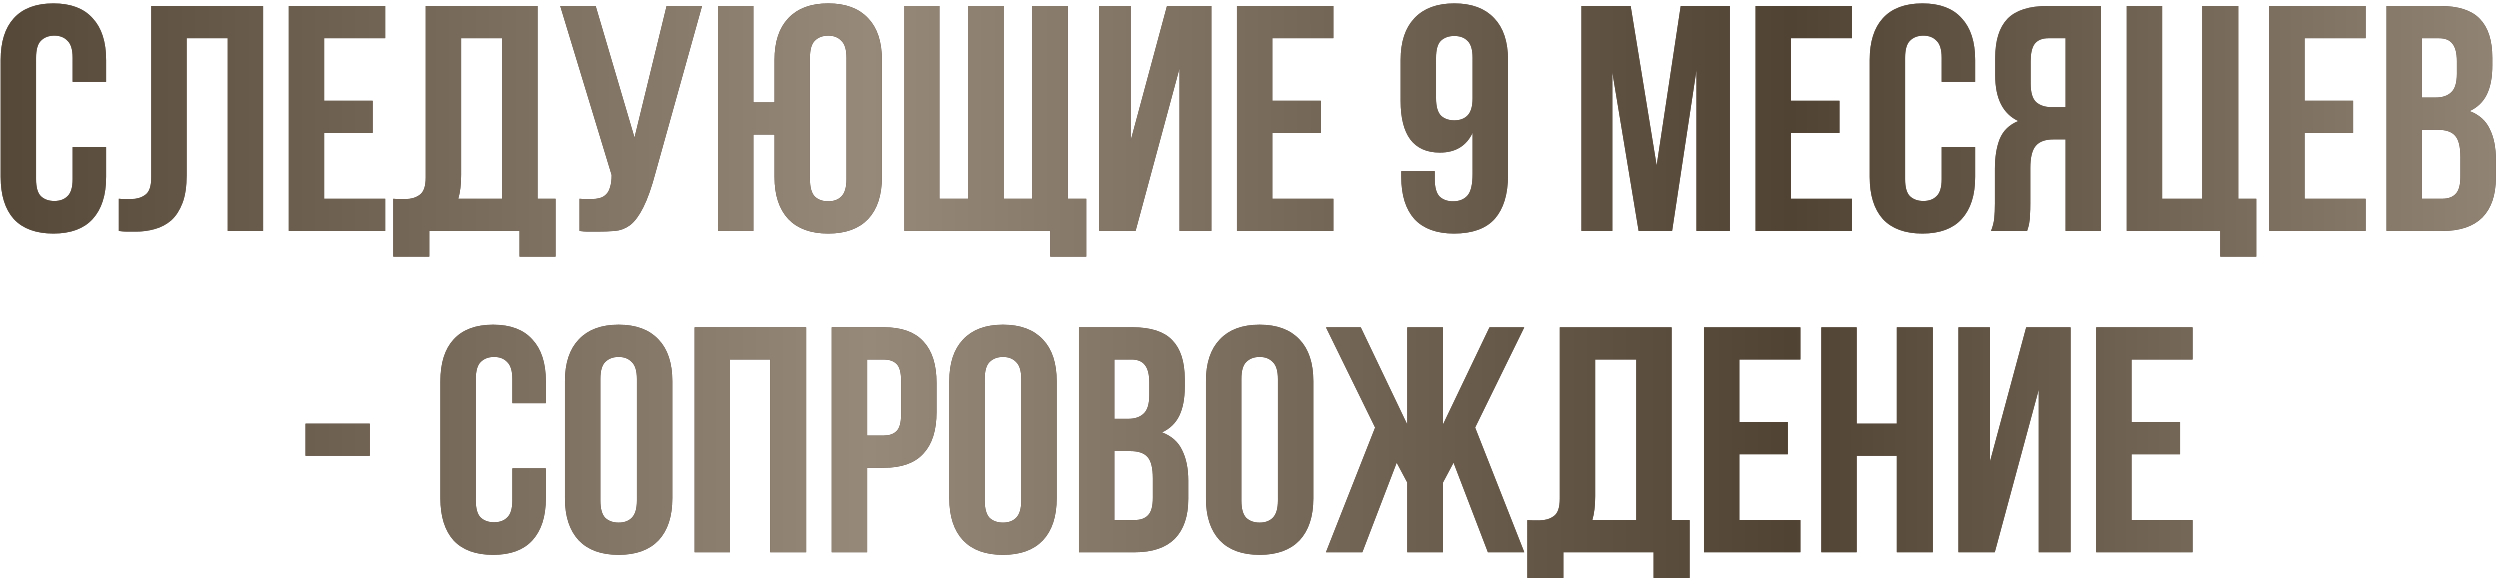
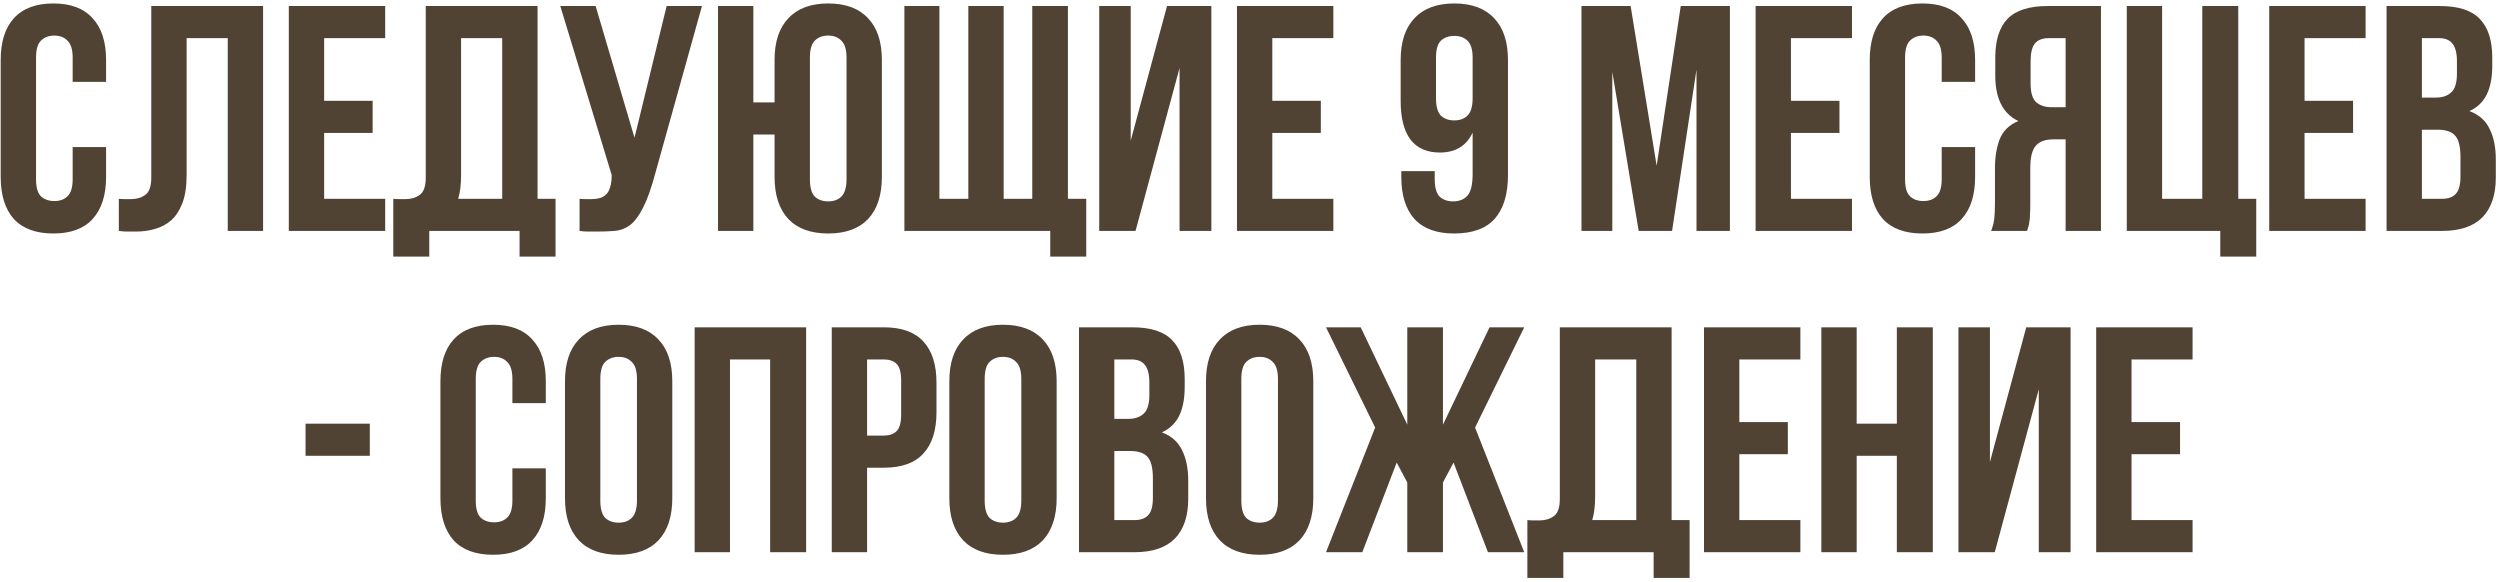
<svg xmlns="http://www.w3.org/2000/svg" width="498" height="116" viewBox="0 0 498 116" fill="none">
  <path d="M21.131 29.296V35.248C21.131 38.875 20.235 41.669 18.443 43.632C16.693 45.552 14.091 46.512 10.635 46.512C7.179 46.512 4.555 45.552 2.763 43.632C1.013 41.669 0.139 38.875 0.139 35.248V11.952C0.139 8.325 1.013 5.552 2.763 3.632C4.555 1.669 7.179 0.688 10.635 0.688C14.091 0.688 16.693 1.669 18.443 3.632C20.235 5.552 21.131 8.325 21.131 11.952V16.304H14.475V11.504C14.475 9.883 14.133 8.752 13.451 8.112C12.811 7.429 11.936 7.088 10.827 7.088C9.717 7.088 8.821 7.429 8.139 8.112C7.499 8.752 7.179 9.883 7.179 11.504V35.696C7.179 37.317 7.499 38.448 8.139 39.088C8.821 39.728 9.717 40.048 10.827 40.048C11.936 40.048 12.811 39.728 13.451 39.088C14.133 38.448 14.475 37.317 14.475 35.696V29.296H21.131ZM45.367 7.6H37.175V34.864C37.175 37.125 36.898 38.981 36.343 40.432C35.789 41.883 35.042 43.035 34.103 43.888C33.165 44.699 32.077 45.275 30.839 45.616C29.645 45.957 28.386 46.128 27.063 46.128C26.423 46.128 25.847 46.128 25.335 46.128C24.823 46.128 24.269 46.085 23.671 46V39.6C24.055 39.643 24.461 39.664 24.887 39.664C25.314 39.664 25.719 39.664 26.103 39.664C27.213 39.664 28.151 39.387 28.919 38.832C29.73 38.277 30.135 37.125 30.135 35.376V1.2H52.407V46H45.367V7.6ZM64.569 20.08H74.233V26.48H64.569V39.6H76.729V46H57.529V1.2H76.729V7.6H64.569V20.08ZM78.344 39.6C78.728 39.643 79.133 39.664 79.56 39.664C79.986 39.664 80.392 39.664 80.776 39.664C81.885 39.664 82.824 39.387 83.592 38.832C84.402 38.277 84.808 37.125 84.808 35.376V1.2H107.08V39.6H110.664V51.12H103.496V46H85.512V51.12H78.344V39.6ZM91.848 34.864C91.848 36.741 91.656 38.32 91.272 39.6H100.04V7.6H91.848V34.864ZM115.449 39.6C115.833 39.643 116.238 39.664 116.665 39.664C117.091 39.664 117.497 39.664 117.881 39.664C118.435 39.664 118.947 39.6 119.417 39.472C119.929 39.344 120.355 39.109 120.697 38.768C121.081 38.427 121.358 37.936 121.529 37.296C121.742 36.656 121.849 35.845 121.849 34.864L111.609 1.2H118.649L126.393 27.44L132.793 1.2H139.833L130.617 34.224C129.806 37.296 128.974 39.664 128.121 41.328C127.31 42.949 126.435 44.123 125.497 44.848C124.558 45.531 123.534 45.915 122.425 46C121.358 46.085 120.163 46.128 118.841 46.128C118.201 46.128 117.625 46.128 117.113 46.128C116.601 46.128 116.046 46.085 115.449 46V39.6ZM150.069 46H143.029V1.2H150.069V20.4H154.293V11.952C154.293 8.325 155.21 5.552 157.045 3.632C158.879 1.669 161.525 0.688 164.981 0.688C168.437 0.688 171.082 1.669 172.917 3.632C174.751 5.552 175.669 8.325 175.669 11.952V35.248C175.669 38.875 174.751 41.669 172.917 43.632C171.082 45.552 168.437 46.512 164.981 46.512C161.525 46.512 158.879 45.552 157.045 43.632C155.21 41.669 154.293 38.875 154.293 35.248V26.8H150.069V46ZM161.333 35.696C161.333 37.317 161.653 38.469 162.293 39.152C162.975 39.792 163.871 40.112 164.981 40.112C166.09 40.112 166.965 39.792 167.605 39.152C168.287 38.469 168.629 37.317 168.629 35.696V11.504C168.629 9.883 168.287 8.752 167.605 8.112C166.965 7.429 166.09 7.088 164.981 7.088C163.871 7.088 162.975 7.429 162.293 8.112C161.653 8.752 161.333 9.883 161.333 11.504V35.696ZM180.154 1.2H187.13V39.6H192.89V1.2H199.93V39.6H205.626V1.2H212.73V39.6H216.378V51.12H209.21V46H180.154V1.2ZM226.198 46H218.966V1.2H225.238V28.016L232.47 1.2H241.302V46H234.966V13.552L226.198 46ZM253.444 20.08H263.108V26.48H253.444V39.6H265.604V46H246.404V1.2H265.604V7.6H253.444V20.08ZM300.388 34.864C300.388 38.661 299.514 41.563 297.764 43.568C296.015 45.531 293.306 46.512 289.636 46.512C286.18 46.512 283.556 45.552 281.764 43.632C280.015 41.669 279.14 38.875 279.14 35.248V34.096H285.796V35.696C285.796 37.317 286.116 38.469 286.756 39.152C287.439 39.792 288.335 40.112 289.444 40.112C290.682 40.112 291.642 39.728 292.324 38.96C293.007 38.192 293.348 36.741 293.348 34.608V26.416C292.111 29.061 289.935 30.384 286.82 30.384C284.218 30.384 282.255 29.509 280.932 27.76C279.652 26.011 279.012 23.472 279.012 20.144V11.952C279.012 8.325 279.93 5.552 281.764 3.632C283.599 1.669 286.244 0.688 289.7 0.688C293.156 0.688 295.802 1.669 297.636 3.632C299.471 5.552 300.388 8.325 300.388 11.952V34.864ZM289.7 23.984C290.81 23.984 291.684 23.664 292.324 23.024C293.007 22.341 293.348 21.189 293.348 19.568V11.504C293.348 9.883 293.007 8.752 292.324 8.112C291.684 7.472 290.81 7.152 289.7 7.152C288.591 7.152 287.695 7.472 287.012 8.112C286.372 8.752 286.052 9.883 286.052 11.504V19.568C286.052 21.189 286.372 22.341 287.012 23.024C287.695 23.664 288.591 23.984 289.7 23.984ZM330.005 33.008L334.805 1.2H344.597V46H337.941V13.872L333.077 46H326.421L321.173 14.32V46H315.029V1.2H324.821L330.005 33.008ZM356.756 20.08H366.42V26.48H356.756V39.6H368.916V46H349.716V1.2H368.916V7.6H356.756V20.08ZM393.443 29.296V35.248C393.443 38.875 392.547 41.669 390.755 43.632C389.006 45.552 386.403 46.512 382.947 46.512C379.491 46.512 376.867 45.552 375.075 43.632C373.326 41.669 372.451 38.875 372.451 35.248V11.952C372.451 8.325 373.326 5.552 375.075 3.632C376.867 1.669 379.491 0.688 382.947 0.688C386.403 0.688 389.006 1.669 390.755 3.632C392.547 5.552 393.443 8.325 393.443 11.952V16.304H386.787V11.504C386.787 9.883 386.446 8.752 385.763 8.112C385.123 7.429 384.249 7.088 383.139 7.088C382.03 7.088 381.134 7.429 380.451 8.112C379.811 8.752 379.491 9.883 379.491 11.504V35.696C379.491 37.317 379.811 38.448 380.451 39.088C381.134 39.728 382.03 40.048 383.139 40.048C384.249 40.048 385.123 39.728 385.763 39.088C386.446 38.448 386.787 37.317 386.787 35.696V29.296H393.443ZM408.08 7.6C406.842 7.6 405.925 7.963 405.328 8.688C404.773 9.413 404.496 10.587 404.496 12.208V16.624C404.496 18.416 404.858 19.653 405.584 20.336C406.352 21.019 407.397 21.36 408.72 21.36H411.472V7.6H408.08ZM396.624 46C396.965 45.147 397.178 44.315 397.264 43.504C397.349 42.651 397.392 41.669 397.392 40.56V33.648C397.392 31.301 397.712 29.317 398.352 27.696C399.034 26.032 400.272 24.837 402.064 24.112C398.992 22.661 397.456 19.632 397.456 15.024V11.504C397.456 8.048 398.266 5.467 399.888 3.76C401.552 2.053 404.218 1.2 407.888 1.2H418.512V46H411.472V27.76H409.04C407.418 27.76 406.245 28.187 405.52 29.04C404.794 29.893 404.432 31.365 404.432 33.456V40.496C404.432 41.392 404.41 42.139 404.368 42.736C404.368 43.333 404.325 43.824 404.24 44.208C404.197 44.592 404.133 44.912 404.048 45.168C403.962 45.424 403.877 45.701 403.792 46H396.624ZM430.694 39.6H438.694V1.2H445.862V39.6H449.446V51.12H442.278V46H423.654V1.2H430.694V39.6ZM459.069 20.08H468.733V26.48H459.069V39.6H471.229V46H452.029V1.2H471.229V7.6H459.069V20.08ZM486.028 1.2C489.697 1.2 492.342 2.053 493.964 3.76C495.628 5.467 496.46 8.048 496.46 11.504V13.104C496.46 15.408 496.097 17.307 495.372 18.8C494.646 20.293 493.494 21.403 491.916 22.128C493.836 22.853 495.18 24.048 495.948 25.712C496.758 27.333 497.164 29.339 497.164 31.728V35.376C497.164 38.832 496.268 41.477 494.476 43.312C492.684 45.104 490.017 46 486.476 46H475.404V1.2H486.028ZM482.444 25.84V39.6H486.476C487.67 39.6 488.566 39.28 489.164 38.64C489.804 38 490.124 36.848 490.124 35.184V31.28C490.124 29.189 489.761 27.76 489.036 26.992C488.353 26.224 487.201 25.84 485.58 25.84H482.444ZM482.444 7.6V19.44H485.196C486.518 19.44 487.542 19.099 488.268 18.416C489.036 17.733 489.42 16.496 489.42 14.704V12.208C489.42 10.587 489.121 9.413 488.524 8.688C487.969 7.963 487.073 7.6 485.836 7.6H482.444ZM60.865 84.4H73.665V90.8H60.865V84.4ZM108.725 93.296V99.248C108.725 102.875 107.829 105.669 106.037 107.632C104.287 109.552 101.685 110.512 98.228 110.512C94.772 110.512 92.148 109.552 90.356 107.632C88.607 105.669 87.733 102.875 87.733 99.248V75.952C87.733 72.325 88.607 69.552 90.356 67.632C92.148 65.669 94.772 64.688 98.228 64.688C101.685 64.688 104.287 65.669 106.037 67.632C107.829 69.552 108.725 72.325 108.725 75.952V80.304H102.069V75.504C102.069 73.883 101.727 72.752 101.045 72.112C100.405 71.429 99.53 71.088 98.421 71.088C97.311 71.088 96.415 71.429 95.733 72.112C95.093 72.752 94.772 73.883 94.772 75.504V99.696C94.772 101.317 95.093 102.448 95.733 103.088C96.415 103.728 97.311 104.048 98.421 104.048C99.53 104.048 100.405 103.728 101.045 103.088C101.727 102.448 102.069 101.317 102.069 99.696V93.296H108.725ZM119.585 99.696C119.585 101.317 119.905 102.469 120.545 103.152C121.228 103.792 122.124 104.112 123.233 104.112C124.342 104.112 125.217 103.792 125.857 103.152C126.54 102.469 126.881 101.317 126.881 99.696V75.504C126.881 73.883 126.54 72.752 125.857 72.112C125.217 71.429 124.342 71.088 123.233 71.088C122.124 71.088 121.228 71.429 120.545 72.112C119.905 72.752 119.585 73.883 119.585 75.504V99.696ZM112.545 75.952C112.545 72.325 113.462 69.552 115.297 67.632C117.132 65.669 119.777 64.688 123.233 64.688C126.689 64.688 129.334 65.669 131.169 67.632C133.004 69.552 133.921 72.325 133.921 75.952V99.248C133.921 102.875 133.004 105.669 131.169 107.632C129.334 109.552 126.689 110.512 123.233 110.512C119.777 110.512 117.132 109.552 115.297 107.632C113.462 105.669 112.545 102.875 112.545 99.248V75.952ZM145.413 110H138.373V65.2H160.581V110H153.413V71.6H145.413V110ZM176.053 65.2C179.594 65.2 182.218 66.139 183.925 68.016C185.674 69.893 186.549 72.645 186.549 76.272V82.096C186.549 85.723 185.674 88.475 183.925 90.352C182.218 92.229 179.594 93.168 176.053 93.168H172.725V110H165.685V65.2H176.053ZM172.725 71.6V86.768H176.053C177.162 86.768 178.016 86.469 178.613 85.872C179.21 85.275 179.509 84.165 179.509 82.544V75.824C179.509 74.203 179.21 73.093 178.613 72.496C178.016 71.899 177.162 71.6 176.053 71.6H172.725ZM196.148 99.696C196.148 101.317 196.468 102.469 197.108 103.152C197.79 103.792 198.686 104.112 199.796 104.112C200.905 104.112 201.78 103.792 202.42 103.152C203.102 102.469 203.444 101.317 203.444 99.696V75.504C203.444 73.883 203.102 72.752 202.42 72.112C201.78 71.429 200.905 71.088 199.796 71.088C198.686 71.088 197.79 71.429 197.108 72.112C196.468 72.752 196.148 73.883 196.148 75.504V99.696ZM189.108 75.952C189.108 72.325 190.025 69.552 191.86 67.632C193.694 65.669 196.34 64.688 199.796 64.688C203.252 64.688 205.897 65.669 207.732 67.632C209.566 69.552 210.484 72.325 210.484 75.952V99.248C210.484 102.875 209.566 105.669 207.732 107.632C205.897 109.552 203.252 110.512 199.796 110.512C196.34 110.512 193.694 109.552 191.86 107.632C190.025 105.669 189.108 102.875 189.108 99.248V75.952ZM225.559 65.2C229.228 65.2 231.874 66.053 233.495 67.76C235.159 69.467 235.991 72.048 235.991 75.504V77.104C235.991 79.408 235.628 81.307 234.903 82.8C234.178 84.293 233.026 85.403 231.447 86.128C233.367 86.853 234.711 88.048 235.479 89.712C236.29 91.333 236.695 93.339 236.695 95.728V99.376C236.695 102.832 235.799 105.477 234.007 107.312C232.215 109.104 229.548 110 226.007 110H214.935V65.2H225.559ZM221.975 89.84V103.6H226.007C227.202 103.6 228.098 103.28 228.695 102.64C229.335 102 229.655 100.848 229.655 99.184V95.28C229.655 93.189 229.292 91.76 228.567 90.992C227.884 90.224 226.732 89.84 225.111 89.84H221.975ZM221.975 71.6V83.44H224.727C226.05 83.44 227.074 83.099 227.799 82.416C228.567 81.733 228.951 80.496 228.951 78.704V76.208C228.951 74.587 228.652 73.413 228.055 72.688C227.5 71.963 226.604 71.6 225.367 71.6H221.975ZM247.273 99.696C247.273 101.317 247.593 102.469 248.233 103.152C248.915 103.792 249.811 104.112 250.921 104.112C252.03 104.112 252.905 103.792 253.545 103.152C254.227 102.469 254.569 101.317 254.569 99.696V75.504C254.569 73.883 254.227 72.752 253.545 72.112C252.905 71.429 252.03 71.088 250.921 71.088C249.811 71.088 248.915 71.429 248.233 72.112C247.593 72.752 247.273 73.883 247.273 75.504V99.696ZM240.233 75.952C240.233 72.325 241.15 69.552 242.985 67.632C244.819 65.669 247.465 64.688 250.921 64.688C254.377 64.688 257.022 65.669 258.857 67.632C260.691 69.552 261.609 72.325 261.609 75.952V99.248C261.609 102.875 260.691 105.669 258.857 107.632C257.022 109.552 254.377 110.512 250.921 110.512C247.465 110.512 244.819 109.552 242.985 107.632C241.15 105.669 240.233 102.875 240.233 99.248V75.952ZM271.372 110H264.14L273.932 85.168L264.14 65.2H271.052L280.332 84.592V65.2H287.436V84.592L296.716 65.2H303.628L293.836 85.168L303.628 110H296.396L289.548 92.144L287.436 96.112V110H280.332V96.112L278.22 92.144L271.372 110ZM304.25 103.6C304.634 103.643 305.039 103.664 305.466 103.664C305.893 103.664 306.298 103.664 306.682 103.664C307.791 103.664 308.73 103.387 309.498 102.832C310.309 102.277 310.714 101.125 310.714 99.376V65.2H332.986V103.6H336.57V115.12H329.402V110H311.418V115.12H304.25V103.6ZM317.754 98.864C317.754 100.741 317.562 102.32 317.178 103.6H325.946V71.6H317.754V98.864ZM346.475 84.08H356.139V90.48H346.475V103.6H358.635V110H339.435V65.2H358.635V71.6H346.475V84.08ZM369.85 110H362.81V65.2H369.85V84.4H377.85V65.2H385.018V110H377.85V90.8H369.85V110ZM397.355 110H390.123V65.2H396.395V92.016L403.627 65.2H412.459V110H406.123V77.552L397.355 110ZM424.6 84.08H434.264V90.48H424.6V103.6H436.76V110H417.56V65.2H436.76V71.6H424.6V84.08Z" fill="#514334" />
-   <path d="M21.131 29.296V35.248C21.131 38.875 20.235 41.669 18.443 43.632C16.693 45.552 14.091 46.512 10.635 46.512C7.179 46.512 4.555 45.552 2.763 43.632C1.013 41.669 0.139 38.875 0.139 35.248V11.952C0.139 8.325 1.013 5.552 2.763 3.632C4.555 1.669 7.179 0.688 10.635 0.688C14.091 0.688 16.693 1.669 18.443 3.632C20.235 5.552 21.131 8.325 21.131 11.952V16.304H14.475V11.504C14.475 9.883 14.133 8.752 13.451 8.112C12.811 7.429 11.936 7.088 10.827 7.088C9.717 7.088 8.821 7.429 8.139 8.112C7.499 8.752 7.179 9.883 7.179 11.504V35.696C7.179 37.317 7.499 38.448 8.139 39.088C8.821 39.728 9.717 40.048 10.827 40.048C11.936 40.048 12.811 39.728 13.451 39.088C14.133 38.448 14.475 37.317 14.475 35.696V29.296H21.131ZM45.367 7.6H37.175V34.864C37.175 37.125 36.898 38.981 36.343 40.432C35.789 41.883 35.042 43.035 34.103 43.888C33.165 44.699 32.077 45.275 30.839 45.616C29.645 45.957 28.386 46.128 27.063 46.128C26.423 46.128 25.847 46.128 25.335 46.128C24.823 46.128 24.269 46.085 23.671 46V39.6C24.055 39.643 24.461 39.664 24.887 39.664C25.314 39.664 25.719 39.664 26.103 39.664C27.213 39.664 28.151 39.387 28.919 38.832C29.73 38.277 30.135 37.125 30.135 35.376V1.2H52.407V46H45.367V7.6ZM64.569 20.08H74.233V26.48H64.569V39.6H76.729V46H57.529V1.2H76.729V7.6H64.569V20.08ZM78.344 39.6C78.728 39.643 79.133 39.664 79.56 39.664C79.986 39.664 80.392 39.664 80.776 39.664C81.885 39.664 82.824 39.387 83.592 38.832C84.402 38.277 84.808 37.125 84.808 35.376V1.2H107.08V39.6H110.664V51.12H103.496V46H85.512V51.12H78.344V39.6ZM91.848 34.864C91.848 36.741 91.656 38.32 91.272 39.6H100.04V7.6H91.848V34.864ZM115.449 39.6C115.833 39.643 116.238 39.664 116.665 39.664C117.091 39.664 117.497 39.664 117.881 39.664C118.435 39.664 118.947 39.6 119.417 39.472C119.929 39.344 120.355 39.109 120.697 38.768C121.081 38.427 121.358 37.936 121.529 37.296C121.742 36.656 121.849 35.845 121.849 34.864L111.609 1.2H118.649L126.393 27.44L132.793 1.2H139.833L130.617 34.224C129.806 37.296 128.974 39.664 128.121 41.328C127.31 42.949 126.435 44.123 125.497 44.848C124.558 45.531 123.534 45.915 122.425 46C121.358 46.085 120.163 46.128 118.841 46.128C118.201 46.128 117.625 46.128 117.113 46.128C116.601 46.128 116.046 46.085 115.449 46V39.6ZM150.069 46H143.029V1.2H150.069V20.4H154.293V11.952C154.293 8.325 155.21 5.552 157.045 3.632C158.879 1.669 161.525 0.688 164.981 0.688C168.437 0.688 171.082 1.669 172.917 3.632C174.751 5.552 175.669 8.325 175.669 11.952V35.248C175.669 38.875 174.751 41.669 172.917 43.632C171.082 45.552 168.437 46.512 164.981 46.512C161.525 46.512 158.879 45.552 157.045 43.632C155.21 41.669 154.293 38.875 154.293 35.248V26.8H150.069V46ZM161.333 35.696C161.333 37.317 161.653 38.469 162.293 39.152C162.975 39.792 163.871 40.112 164.981 40.112C166.09 40.112 166.965 39.792 167.605 39.152C168.287 38.469 168.629 37.317 168.629 35.696V11.504C168.629 9.883 168.287 8.752 167.605 8.112C166.965 7.429 166.09 7.088 164.981 7.088C163.871 7.088 162.975 7.429 162.293 8.112C161.653 8.752 161.333 9.883 161.333 11.504V35.696ZM180.154 1.2H187.13V39.6H192.89V1.2H199.93V39.6H205.626V1.2H212.73V39.6H216.378V51.12H209.21V46H180.154V1.2ZM226.198 46H218.966V1.2H225.238V28.016L232.47 1.2H241.302V46H234.966V13.552L226.198 46ZM253.444 20.08H263.108V26.48H253.444V39.6H265.604V46H246.404V1.2H265.604V7.6H253.444V20.08ZM300.388 34.864C300.388 38.661 299.514 41.563 297.764 43.568C296.015 45.531 293.306 46.512 289.636 46.512C286.18 46.512 283.556 45.552 281.764 43.632C280.015 41.669 279.14 38.875 279.14 35.248V34.096H285.796V35.696C285.796 37.317 286.116 38.469 286.756 39.152C287.439 39.792 288.335 40.112 289.444 40.112C290.682 40.112 291.642 39.728 292.324 38.96C293.007 38.192 293.348 36.741 293.348 34.608V26.416C292.111 29.061 289.935 30.384 286.82 30.384C284.218 30.384 282.255 29.509 280.932 27.76C279.652 26.011 279.012 23.472 279.012 20.144V11.952C279.012 8.325 279.93 5.552 281.764 3.632C283.599 1.669 286.244 0.688 289.7 0.688C293.156 0.688 295.802 1.669 297.636 3.632C299.471 5.552 300.388 8.325 300.388 11.952V34.864ZM289.7 23.984C290.81 23.984 291.684 23.664 292.324 23.024C293.007 22.341 293.348 21.189 293.348 19.568V11.504C293.348 9.883 293.007 8.752 292.324 8.112C291.684 7.472 290.81 7.152 289.7 7.152C288.591 7.152 287.695 7.472 287.012 8.112C286.372 8.752 286.052 9.883 286.052 11.504V19.568C286.052 21.189 286.372 22.341 287.012 23.024C287.695 23.664 288.591 23.984 289.7 23.984ZM330.005 33.008L334.805 1.2H344.597V46H337.941V13.872L333.077 46H326.421L321.173 14.32V46H315.029V1.2H324.821L330.005 33.008ZM356.756 20.08H366.42V26.48H356.756V39.6H368.916V46H349.716V1.2H368.916V7.6H356.756V20.08ZM393.443 29.296V35.248C393.443 38.875 392.547 41.669 390.755 43.632C389.006 45.552 386.403 46.512 382.947 46.512C379.491 46.512 376.867 45.552 375.075 43.632C373.326 41.669 372.451 38.875 372.451 35.248V11.952C372.451 8.325 373.326 5.552 375.075 3.632C376.867 1.669 379.491 0.688 382.947 0.688C386.403 0.688 389.006 1.669 390.755 3.632C392.547 5.552 393.443 8.325 393.443 11.952V16.304H386.787V11.504C386.787 9.883 386.446 8.752 385.763 8.112C385.123 7.429 384.249 7.088 383.139 7.088C382.03 7.088 381.134 7.429 380.451 8.112C379.811 8.752 379.491 9.883 379.491 11.504V35.696C379.491 37.317 379.811 38.448 380.451 39.088C381.134 39.728 382.03 40.048 383.139 40.048C384.249 40.048 385.123 39.728 385.763 39.088C386.446 38.448 386.787 37.317 386.787 35.696V29.296H393.443ZM408.08 7.6C406.842 7.6 405.925 7.963 405.328 8.688C404.773 9.413 404.496 10.587 404.496 12.208V16.624C404.496 18.416 404.858 19.653 405.584 20.336C406.352 21.019 407.397 21.36 408.72 21.36H411.472V7.6H408.08ZM396.624 46C396.965 45.147 397.178 44.315 397.264 43.504C397.349 42.651 397.392 41.669 397.392 40.56V33.648C397.392 31.301 397.712 29.317 398.352 27.696C399.034 26.032 400.272 24.837 402.064 24.112C398.992 22.661 397.456 19.632 397.456 15.024V11.504C397.456 8.048 398.266 5.467 399.888 3.76C401.552 2.053 404.218 1.2 407.888 1.2H418.512V46H411.472V27.76H409.04C407.418 27.76 406.245 28.187 405.52 29.04C404.794 29.893 404.432 31.365 404.432 33.456V40.496C404.432 41.392 404.41 42.139 404.368 42.736C404.368 43.333 404.325 43.824 404.24 44.208C404.197 44.592 404.133 44.912 404.048 45.168C403.962 45.424 403.877 45.701 403.792 46H396.624ZM430.694 39.6H438.694V1.2H445.862V39.6H449.446V51.12H442.278V46H423.654V1.2H430.694V39.6ZM459.069 20.08H468.733V26.48H459.069V39.6H471.229V46H452.029V1.2H471.229V7.6H459.069V20.08ZM486.028 1.2C489.697 1.2 492.342 2.053 493.964 3.76C495.628 5.467 496.46 8.048 496.46 11.504V13.104C496.46 15.408 496.097 17.307 495.372 18.8C494.646 20.293 493.494 21.403 491.916 22.128C493.836 22.853 495.18 24.048 495.948 25.712C496.758 27.333 497.164 29.339 497.164 31.728V35.376C497.164 38.832 496.268 41.477 494.476 43.312C492.684 45.104 490.017 46 486.476 46H475.404V1.2H486.028ZM482.444 25.84V39.6H486.476C487.67 39.6 488.566 39.28 489.164 38.64C489.804 38 490.124 36.848 490.124 35.184V31.28C490.124 29.189 489.761 27.76 489.036 26.992C488.353 26.224 487.201 25.84 485.58 25.84H482.444ZM482.444 7.6V19.44H485.196C486.518 19.44 487.542 19.099 488.268 18.416C489.036 17.733 489.42 16.496 489.42 14.704V12.208C489.42 10.587 489.121 9.413 488.524 8.688C487.969 7.963 487.073 7.6 485.836 7.6H482.444ZM60.865 84.4H73.665V90.8H60.865V84.4ZM108.725 93.296V99.248C108.725 102.875 107.829 105.669 106.037 107.632C104.287 109.552 101.685 110.512 98.228 110.512C94.772 110.512 92.148 109.552 90.356 107.632C88.607 105.669 87.733 102.875 87.733 99.248V75.952C87.733 72.325 88.607 69.552 90.356 67.632C92.148 65.669 94.772 64.688 98.228 64.688C101.685 64.688 104.287 65.669 106.037 67.632C107.829 69.552 108.725 72.325 108.725 75.952V80.304H102.069V75.504C102.069 73.883 101.727 72.752 101.045 72.112C100.405 71.429 99.53 71.088 98.421 71.088C97.311 71.088 96.415 71.429 95.733 72.112C95.093 72.752 94.772 73.883 94.772 75.504V99.696C94.772 101.317 95.093 102.448 95.733 103.088C96.415 103.728 97.311 104.048 98.421 104.048C99.53 104.048 100.405 103.728 101.045 103.088C101.727 102.448 102.069 101.317 102.069 99.696V93.296H108.725ZM119.585 99.696C119.585 101.317 119.905 102.469 120.545 103.152C121.228 103.792 122.124 104.112 123.233 104.112C124.342 104.112 125.217 103.792 125.857 103.152C126.54 102.469 126.881 101.317 126.881 99.696V75.504C126.881 73.883 126.54 72.752 125.857 72.112C125.217 71.429 124.342 71.088 123.233 71.088C122.124 71.088 121.228 71.429 120.545 72.112C119.905 72.752 119.585 73.883 119.585 75.504V99.696ZM112.545 75.952C112.545 72.325 113.462 69.552 115.297 67.632C117.132 65.669 119.777 64.688 123.233 64.688C126.689 64.688 129.334 65.669 131.169 67.632C133.004 69.552 133.921 72.325 133.921 75.952V99.248C133.921 102.875 133.004 105.669 131.169 107.632C129.334 109.552 126.689 110.512 123.233 110.512C119.777 110.512 117.132 109.552 115.297 107.632C113.462 105.669 112.545 102.875 112.545 99.248V75.952ZM145.413 110H138.373V65.2H160.581V110H153.413V71.6H145.413V110ZM176.053 65.2C179.594 65.2 182.218 66.139 183.925 68.016C185.674 69.893 186.549 72.645 186.549 76.272V82.096C186.549 85.723 185.674 88.475 183.925 90.352C182.218 92.229 179.594 93.168 176.053 93.168H172.725V110H165.685V65.2H176.053ZM172.725 71.6V86.768H176.053C177.162 86.768 178.016 86.469 178.613 85.872C179.21 85.275 179.509 84.165 179.509 82.544V75.824C179.509 74.203 179.21 73.093 178.613 72.496C178.016 71.899 177.162 71.6 176.053 71.6H172.725ZM196.148 99.696C196.148 101.317 196.468 102.469 197.108 103.152C197.79 103.792 198.686 104.112 199.796 104.112C200.905 104.112 201.78 103.792 202.42 103.152C203.102 102.469 203.444 101.317 203.444 99.696V75.504C203.444 73.883 203.102 72.752 202.42 72.112C201.78 71.429 200.905 71.088 199.796 71.088C198.686 71.088 197.79 71.429 197.108 72.112C196.468 72.752 196.148 73.883 196.148 75.504V99.696ZM189.108 75.952C189.108 72.325 190.025 69.552 191.86 67.632C193.694 65.669 196.34 64.688 199.796 64.688C203.252 64.688 205.897 65.669 207.732 67.632C209.566 69.552 210.484 72.325 210.484 75.952V99.248C210.484 102.875 209.566 105.669 207.732 107.632C205.897 109.552 203.252 110.512 199.796 110.512C196.34 110.512 193.694 109.552 191.86 107.632C190.025 105.669 189.108 102.875 189.108 99.248V75.952ZM225.559 65.2C229.228 65.2 231.874 66.053 233.495 67.76C235.159 69.467 235.991 72.048 235.991 75.504V77.104C235.991 79.408 235.628 81.307 234.903 82.8C234.178 84.293 233.026 85.403 231.447 86.128C233.367 86.853 234.711 88.048 235.479 89.712C236.29 91.333 236.695 93.339 236.695 95.728V99.376C236.695 102.832 235.799 105.477 234.007 107.312C232.215 109.104 229.548 110 226.007 110H214.935V65.2H225.559ZM221.975 89.84V103.6H226.007C227.202 103.6 228.098 103.28 228.695 102.64C229.335 102 229.655 100.848 229.655 99.184V95.28C229.655 93.189 229.292 91.76 228.567 90.992C227.884 90.224 226.732 89.84 225.111 89.84H221.975ZM221.975 71.6V83.44H224.727C226.05 83.44 227.074 83.099 227.799 82.416C228.567 81.733 228.951 80.496 228.951 78.704V76.208C228.951 74.587 228.652 73.413 228.055 72.688C227.5 71.963 226.604 71.6 225.367 71.6H221.975ZM247.273 99.696C247.273 101.317 247.593 102.469 248.233 103.152C248.915 103.792 249.811 104.112 250.921 104.112C252.03 104.112 252.905 103.792 253.545 103.152C254.227 102.469 254.569 101.317 254.569 99.696V75.504C254.569 73.883 254.227 72.752 253.545 72.112C252.905 71.429 252.03 71.088 250.921 71.088C249.811 71.088 248.915 71.429 248.233 72.112C247.593 72.752 247.273 73.883 247.273 75.504V99.696ZM240.233 75.952C240.233 72.325 241.15 69.552 242.985 67.632C244.819 65.669 247.465 64.688 250.921 64.688C254.377 64.688 257.022 65.669 258.857 67.632C260.691 69.552 261.609 72.325 261.609 75.952V99.248C261.609 102.875 260.691 105.669 258.857 107.632C257.022 109.552 254.377 110.512 250.921 110.512C247.465 110.512 244.819 109.552 242.985 107.632C241.15 105.669 240.233 102.875 240.233 99.248V75.952ZM271.372 110H264.14L273.932 85.168L264.14 65.2H271.052L280.332 84.592V65.2H287.436V84.592L296.716 65.2H303.628L293.836 85.168L303.628 110H296.396L289.548 92.144L287.436 96.112V110H280.332V96.112L278.22 92.144L271.372 110ZM304.25 103.6C304.634 103.643 305.039 103.664 305.466 103.664C305.893 103.664 306.298 103.664 306.682 103.664C307.791 103.664 308.73 103.387 309.498 102.832C310.309 102.277 310.714 101.125 310.714 99.376V65.2H332.986V103.6H336.57V115.12H329.402V110H311.418V115.12H304.25V103.6ZM317.754 98.864C317.754 100.741 317.562 102.32 317.178 103.6H325.946V71.6H317.754V98.864ZM346.475 84.08H356.139V90.48H346.475V103.6H358.635V110H339.435V65.2H358.635V71.6H346.475V84.08ZM369.85 110H362.81V65.2H369.85V84.4H377.85V65.2H385.018V110H377.85V90.8H369.85V110ZM397.355 110H390.123V65.2H396.395V92.016L403.627 65.2H412.459V110H406.123V77.552L397.355 110ZM424.6 84.08H434.264V90.48H424.6V103.6H436.76V110H417.56V65.2H436.76V71.6H424.6V84.08Z" fill="url(#paint0_linear_766_12)" />
  <defs>
    <linearGradient id="paint0_linear_766_12" x1="-13" y1="62" x2="510" y2="62" gradientUnits="userSpaceOnUse">
      <stop stop-color="#514334" />
      <stop offset="0.356" stop-color="#97897A" />
      <stop offset="0.707" stop-color="#514334" />
      <stop offset="1" stop-color="#97897A" />
    </linearGradient>
  </defs>
</svg>